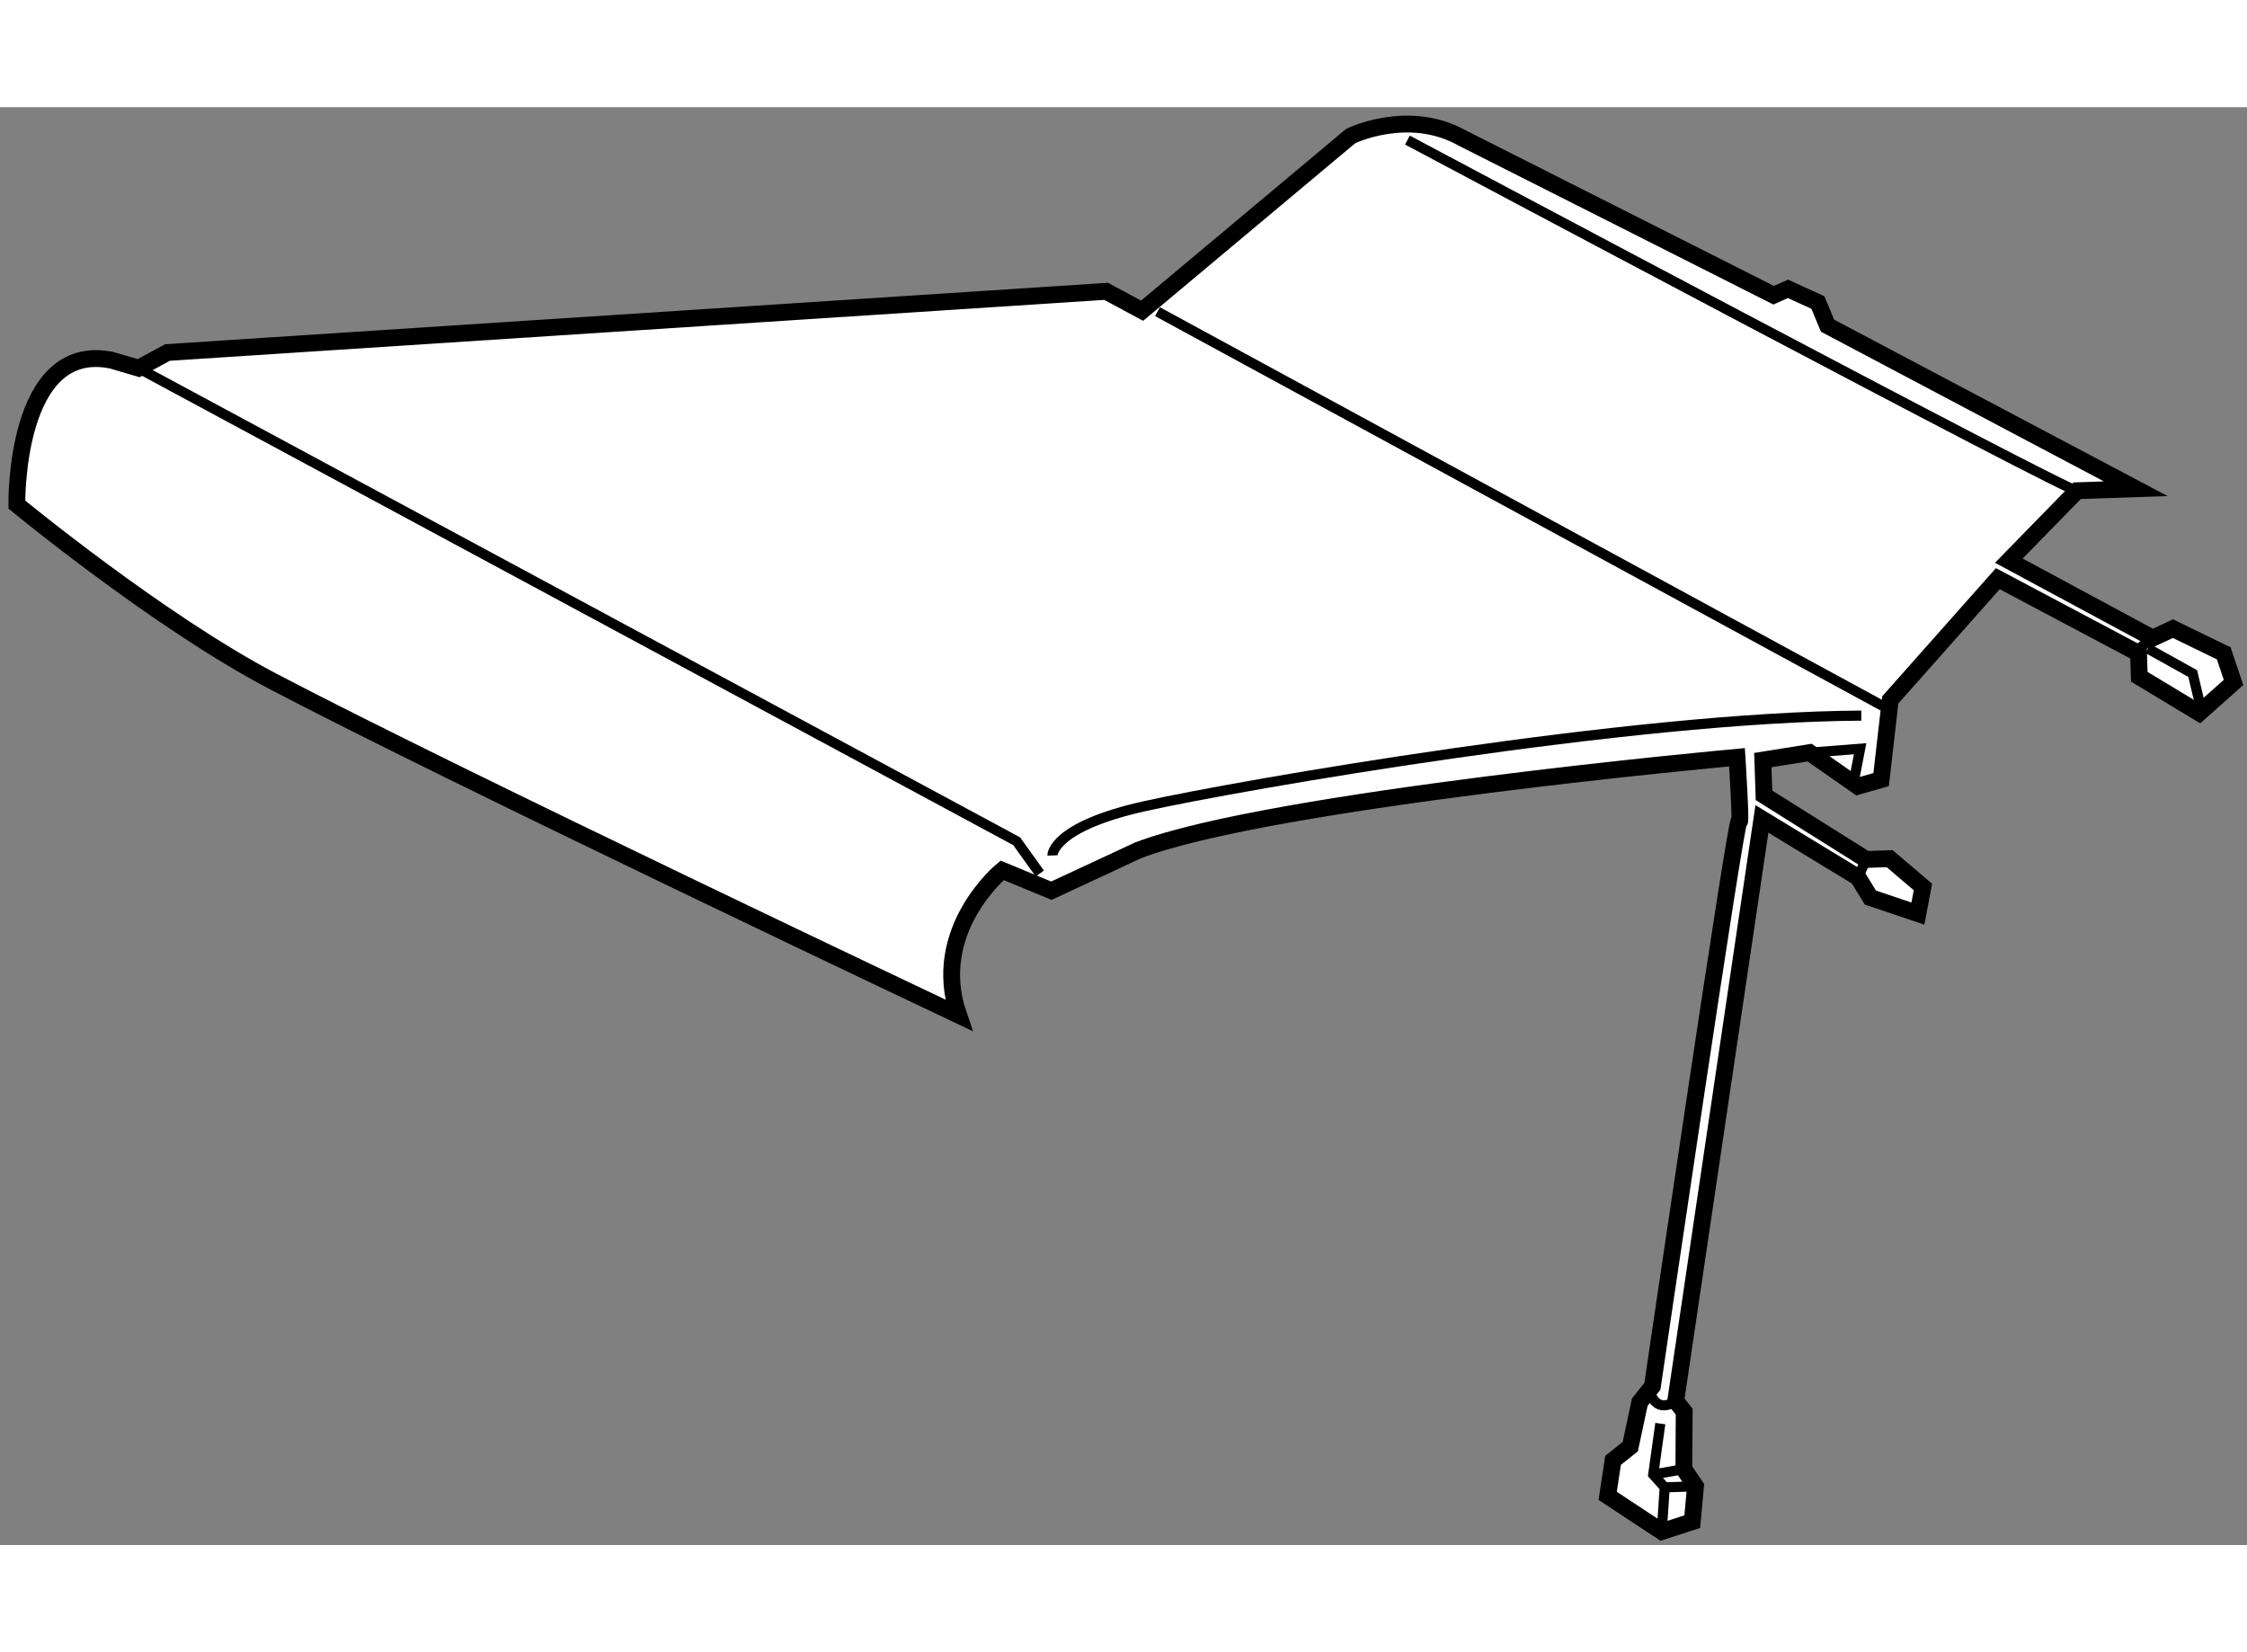
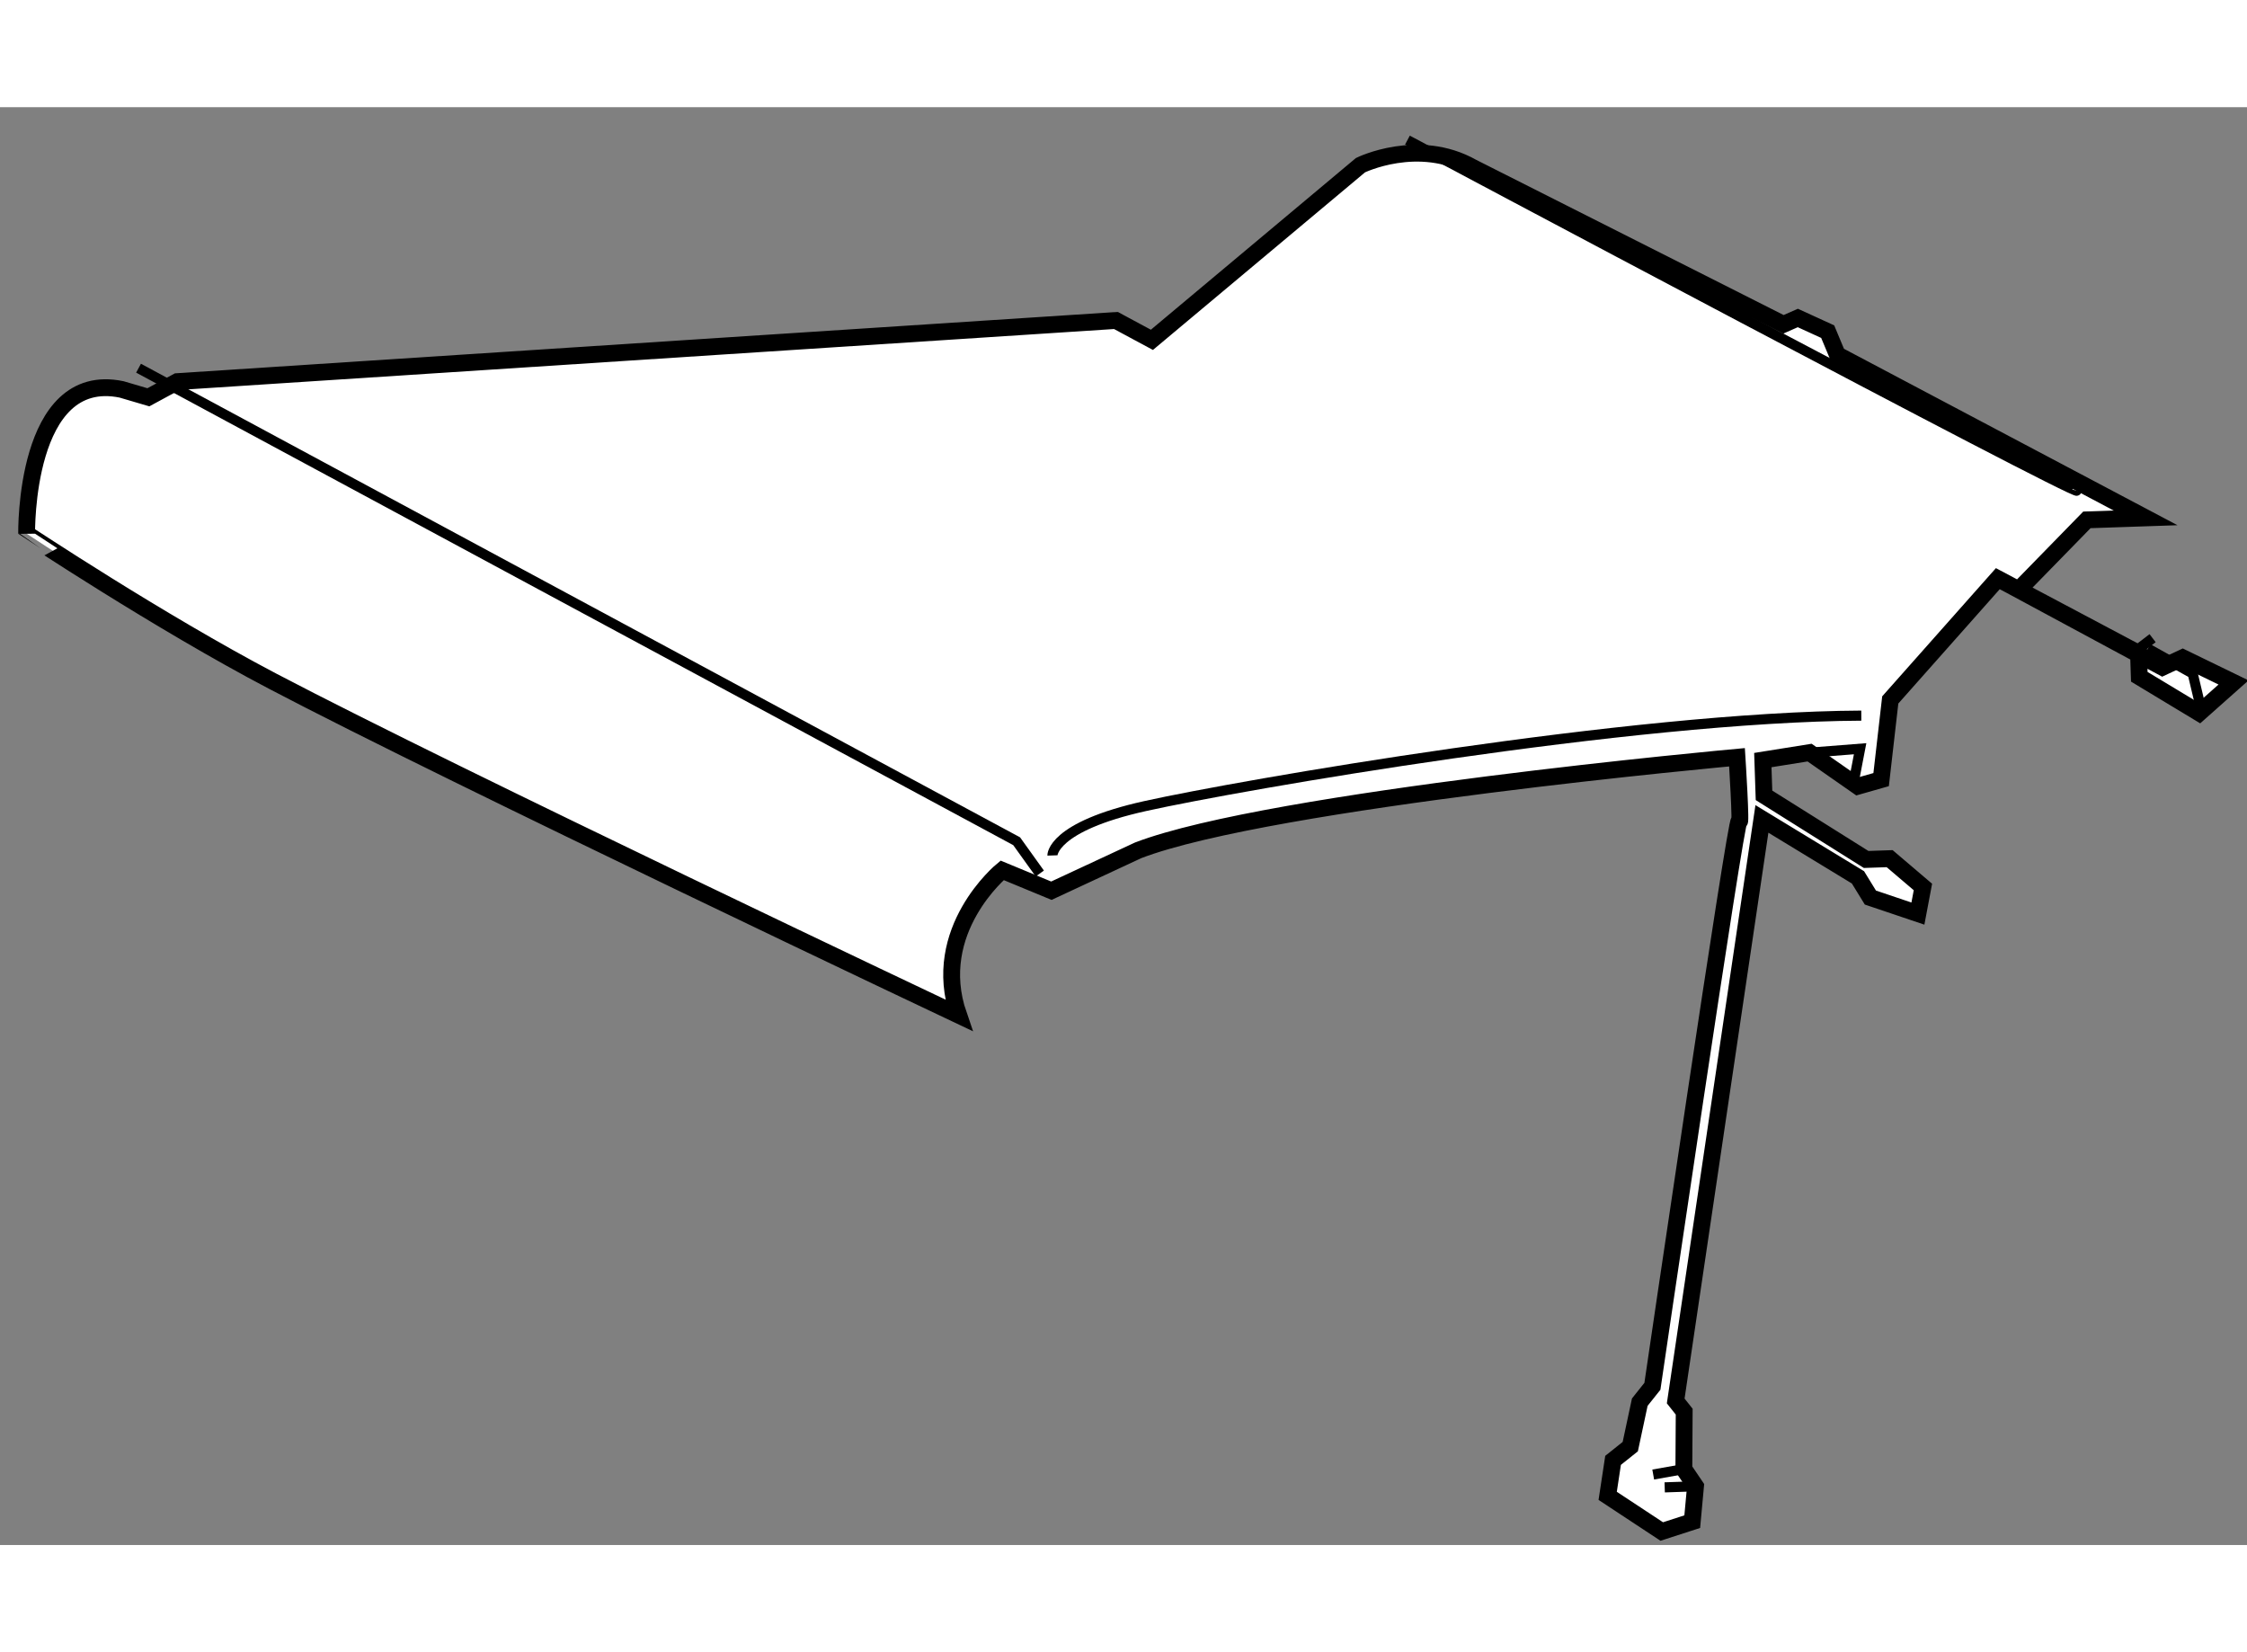
<svg xmlns="http://www.w3.org/2000/svg" version="1.1" x="0px" y="0px" width="244.8px" height="180px" viewBox="175.812 78.521 66.723 42.695" enable-background="new 0 0 244.8 180" xml:space="preserve">
  <rect x="175.812" y="78.521" width="66.723" height="42.695" fill="#808080" stroke="none" />
  <g>
-     <path fill="#FFFFFF" stroke="#000000" stroke-width="0.5" d="M183.907,95.565c5.411,2.84,20.37,9.917,20.37,9.917    c-0.871-2.523,1.293-4.3,1.293-4.3l1.462,0.605l2.578-1.2c3.943-1.508,17.781-2.763,17.781-2.763s0.138,2.157,0.063,1.897    c-0.074-0.26-2.575,16.782-2.575,16.782l-0.375,0.471l-0.282,1.32l-0.511,0.408l-0.16,1.054l1.606,1.059l0.905-0.293l0.097-1.051    l-0.346-0.512l0.01-1.703l-0.252-0.318l2.56-17.283l2.852,1.735l0.369,0.6l1.411,0.476l0.149-0.79l-0.988-0.841l-0.698,0.024    l-3.033-1.904l-0.035-1.047l1.389-0.222l1.432,0.999l0.692-0.197l0.271-2.366l3.194-3.601l4.178,2.217l0.023,0.696l1.78,1.074    l1.018-0.905l-0.291-0.865l-1.509-0.733l-0.602,0.282l-4.27-2.301l2.027-2.076l1.743-0.059l-9.153-4.842l-0.287-0.688    l-0.887-0.406l-0.428,0.189l-9.238-4.663c-1.604-0.906-3.321-0.063-3.321-0.063l-6.193,5.186l-1.069-0.575l-27.872,1.816    l-0.858,0.465l-0.795-0.234c-2.9-0.599-2.82,4.285-2.82,4.285S180.508,93.781,183.907,95.565z" />
+     <path fill="#FFFFFF" stroke="#000000" stroke-width="0.5" d="M183.907,95.565c5.411,2.84,20.37,9.917,20.37,9.917    c-0.871-2.523,1.293-4.3,1.293-4.3l1.462,0.605l2.578-1.2c3.943-1.508,17.781-2.763,17.781-2.763s0.138,2.157,0.063,1.897    c-0.074-0.26-2.575,16.782-2.575,16.782l-0.375,0.471l-0.282,1.32l-0.511,0.408l-0.16,1.054l1.606,1.059l0.905-0.293l0.097-1.051    l-0.346-0.512l0.01-1.703l-0.252-0.318l2.56-17.283l2.852,1.735l0.369,0.6l1.411,0.476l0.149-0.79l-0.988-0.841l-0.698,0.024    l-3.033-1.904l-0.035-1.047l1.389-0.222l1.432,0.999l0.692-0.197l0.271-2.366l3.194-3.601l4.178,2.217l0.023,0.696l1.78,1.074    l1.018-0.905l-1.509-0.733l-0.602,0.282l-4.27-2.301l2.027-2.076l1.743-0.059l-9.153-4.842l-0.287-0.688    l-0.887-0.406l-0.428,0.189l-9.238-4.663c-1.604-0.906-3.321-0.063-3.321-0.063l-6.193,5.186l-1.069-0.575l-27.872,1.816    l-0.858,0.465l-0.795-0.234c-2.9-0.599-2.82,4.285-2.82,4.285S180.508,93.781,183.907,95.565z" />
    <polyline fill="none" stroke="#000000" stroke-width="0.3" points="179.926,86.271 206.001,100.318 206.688,101.276   " />
    <path fill="none" stroke="#000000" stroke-width="0.3" d="M207.063,100.74c0,0-0.029-0.851,2.765-1.469    c2.794-0.619,14.445-2.65,21.254-2.683" />
-     <line fill="none" stroke="#000000" stroke-width="0.3" x1="210.183" y1="84.593" x2="231.726" y2="96.305" />
    <polyline fill="none" stroke="#000000" stroke-width="0.3" points="229.546,97.688 231.047,97.571 230.882,98.428   " />
    <path fill="none" stroke="#000000" stroke-width="0.3" d="M217.605,79.498c0,0,19.845,10.568,19.885,10.413" />
-     <path fill="none" stroke="#000000" stroke-width="0.3" d="M225.571,116.939c0,0-0.532,0.411-0.751-0.236" />
-     <polyline fill="none" stroke="#000000" stroke-width="0.3" points="225.157,120.816 225.244,119.504 224.903,119.123     225.114,117.61   " />
    <line fill="none" stroke="#000000" stroke-width="0.3" x1="226.159" y1="119.473" x2="225.244" y2="119.504" />
    <line fill="none" stroke="#000000" stroke-width="0.3" x1="225.813" y1="118.961" x2="224.903" y2="119.123" />
-     <line fill="none" stroke="#000000" stroke-width="0.3" x1="231.226" y1="100.86" x2="230.982" y2="101.392" />
    <polyline fill="none" stroke="#000000" stroke-width="0.3" points="239.592,94.598 240.923,95.339 241.154,96.313   " />
    <line fill="none" stroke="#000000" stroke-width="0.3" x1="239.732" y1="94.288" x2="239.136" y2="94.744" />
  </g>
</svg>